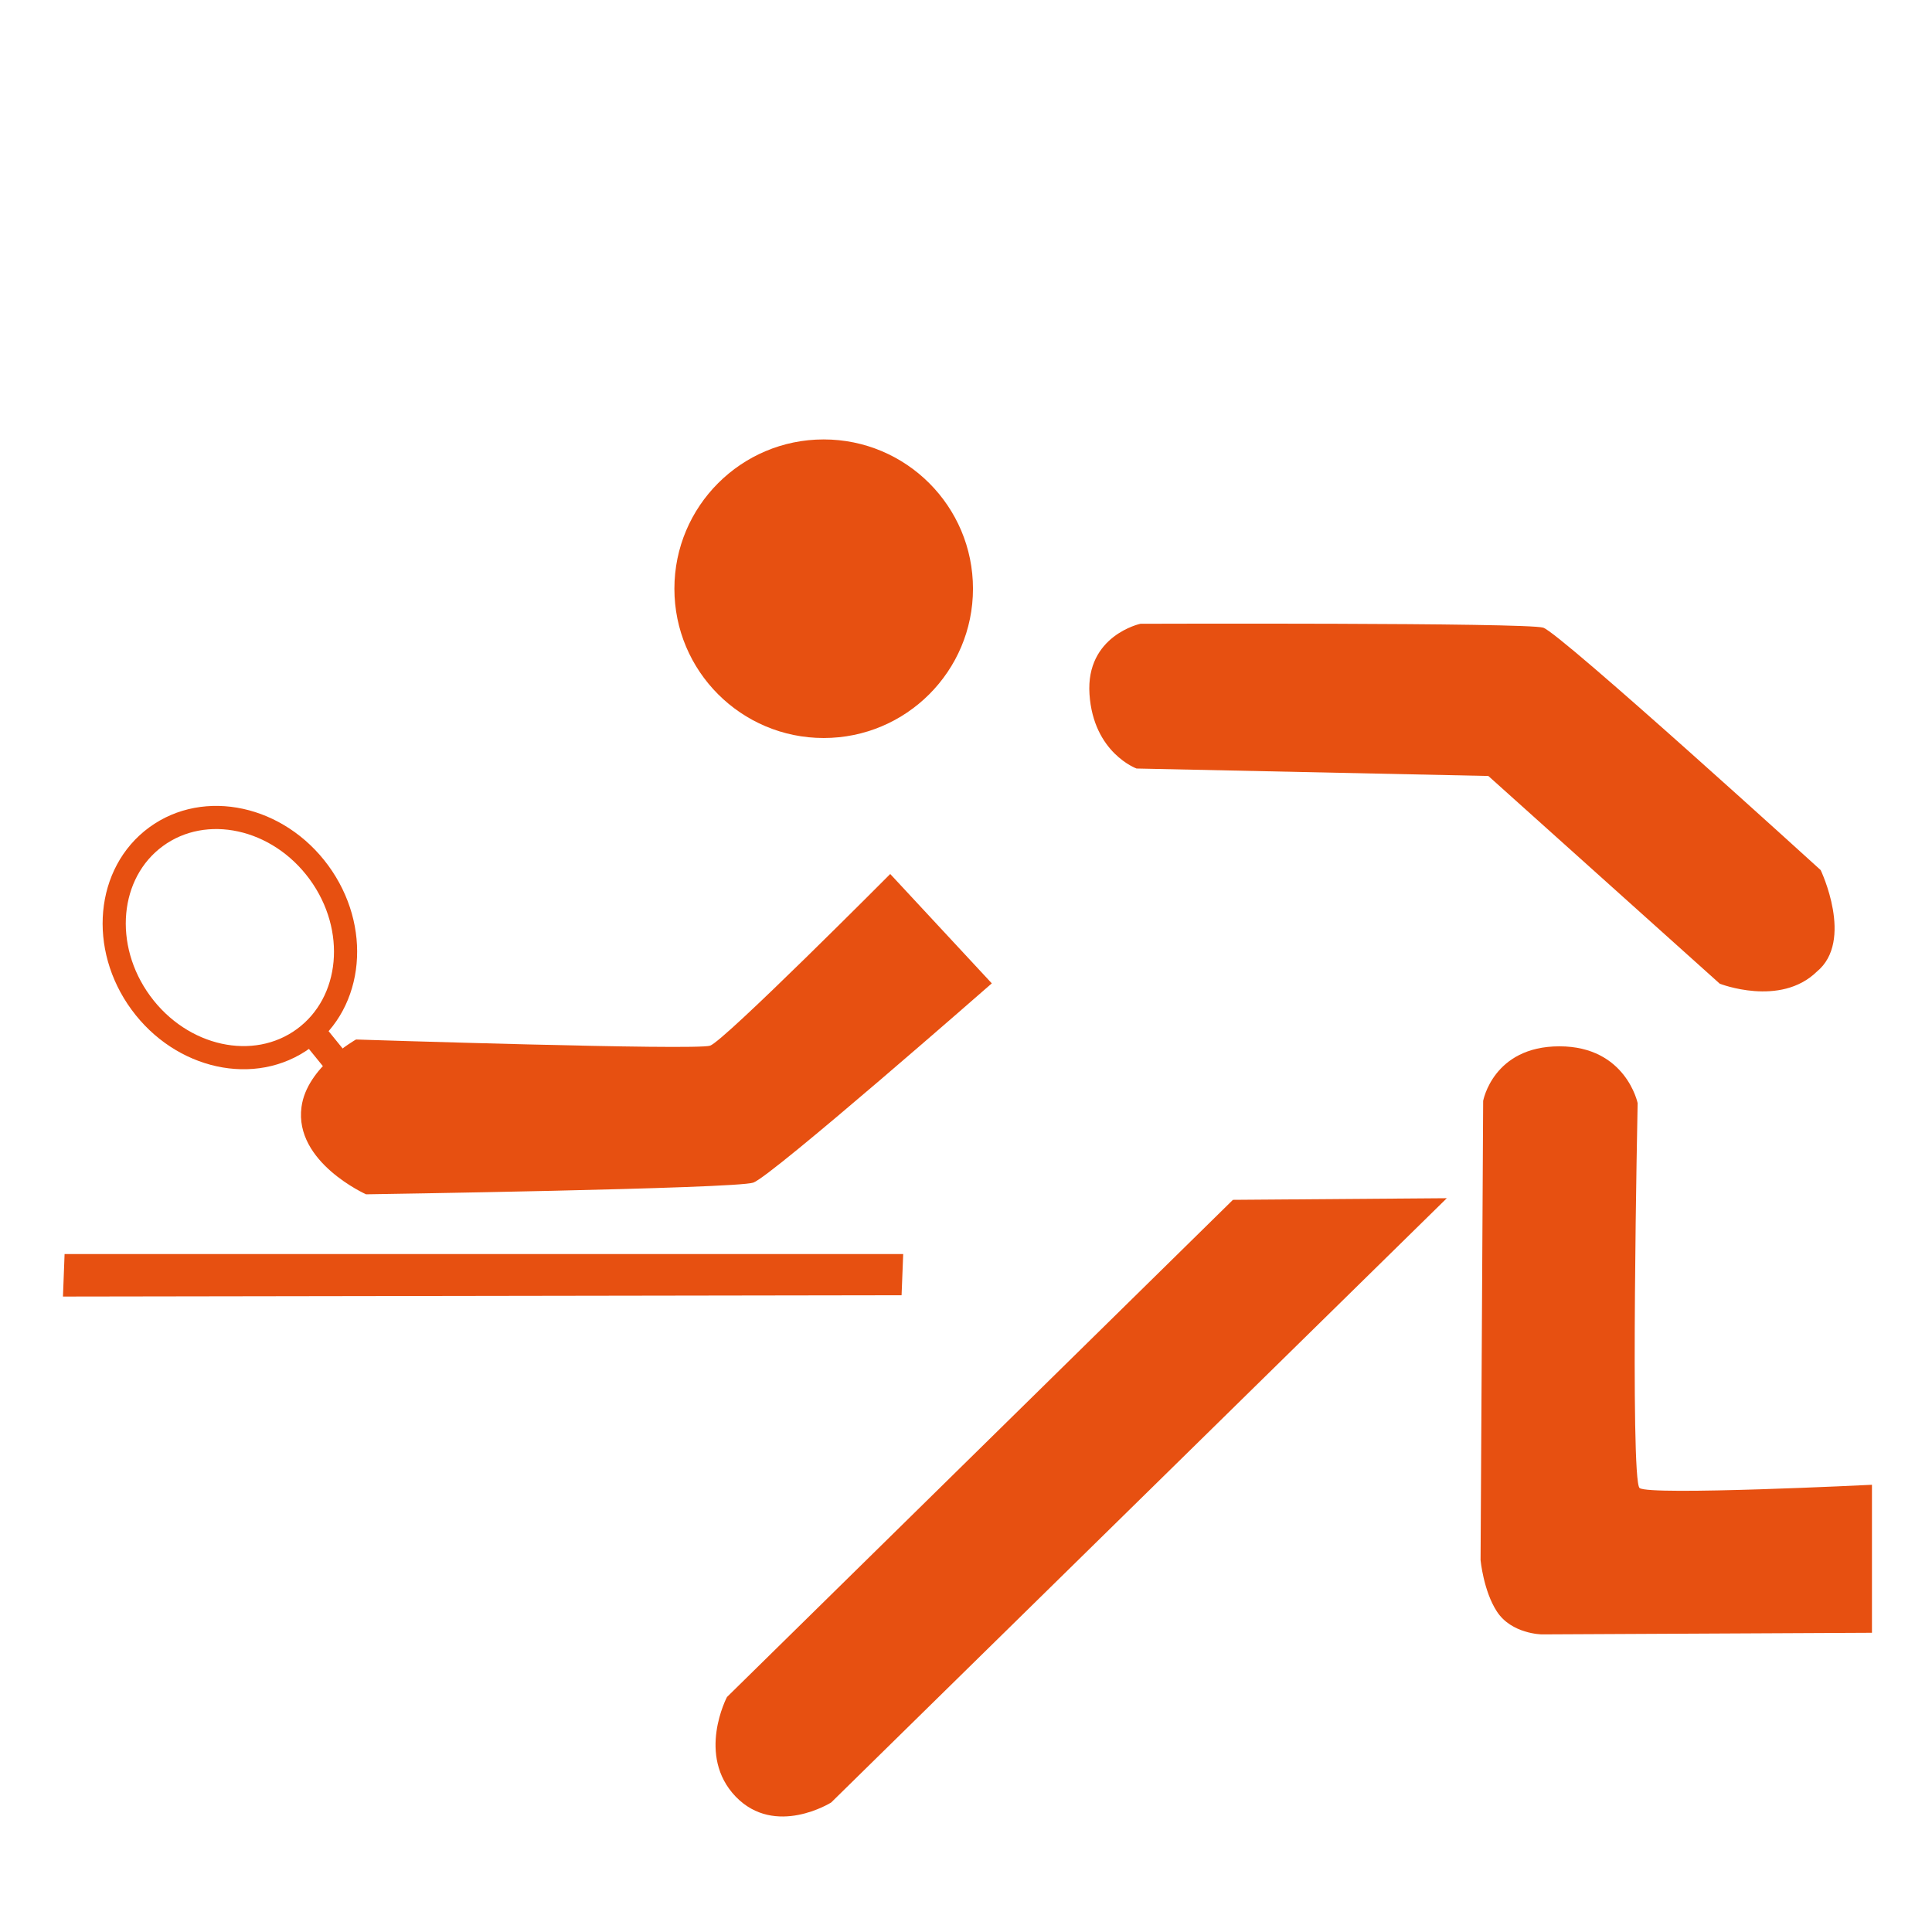
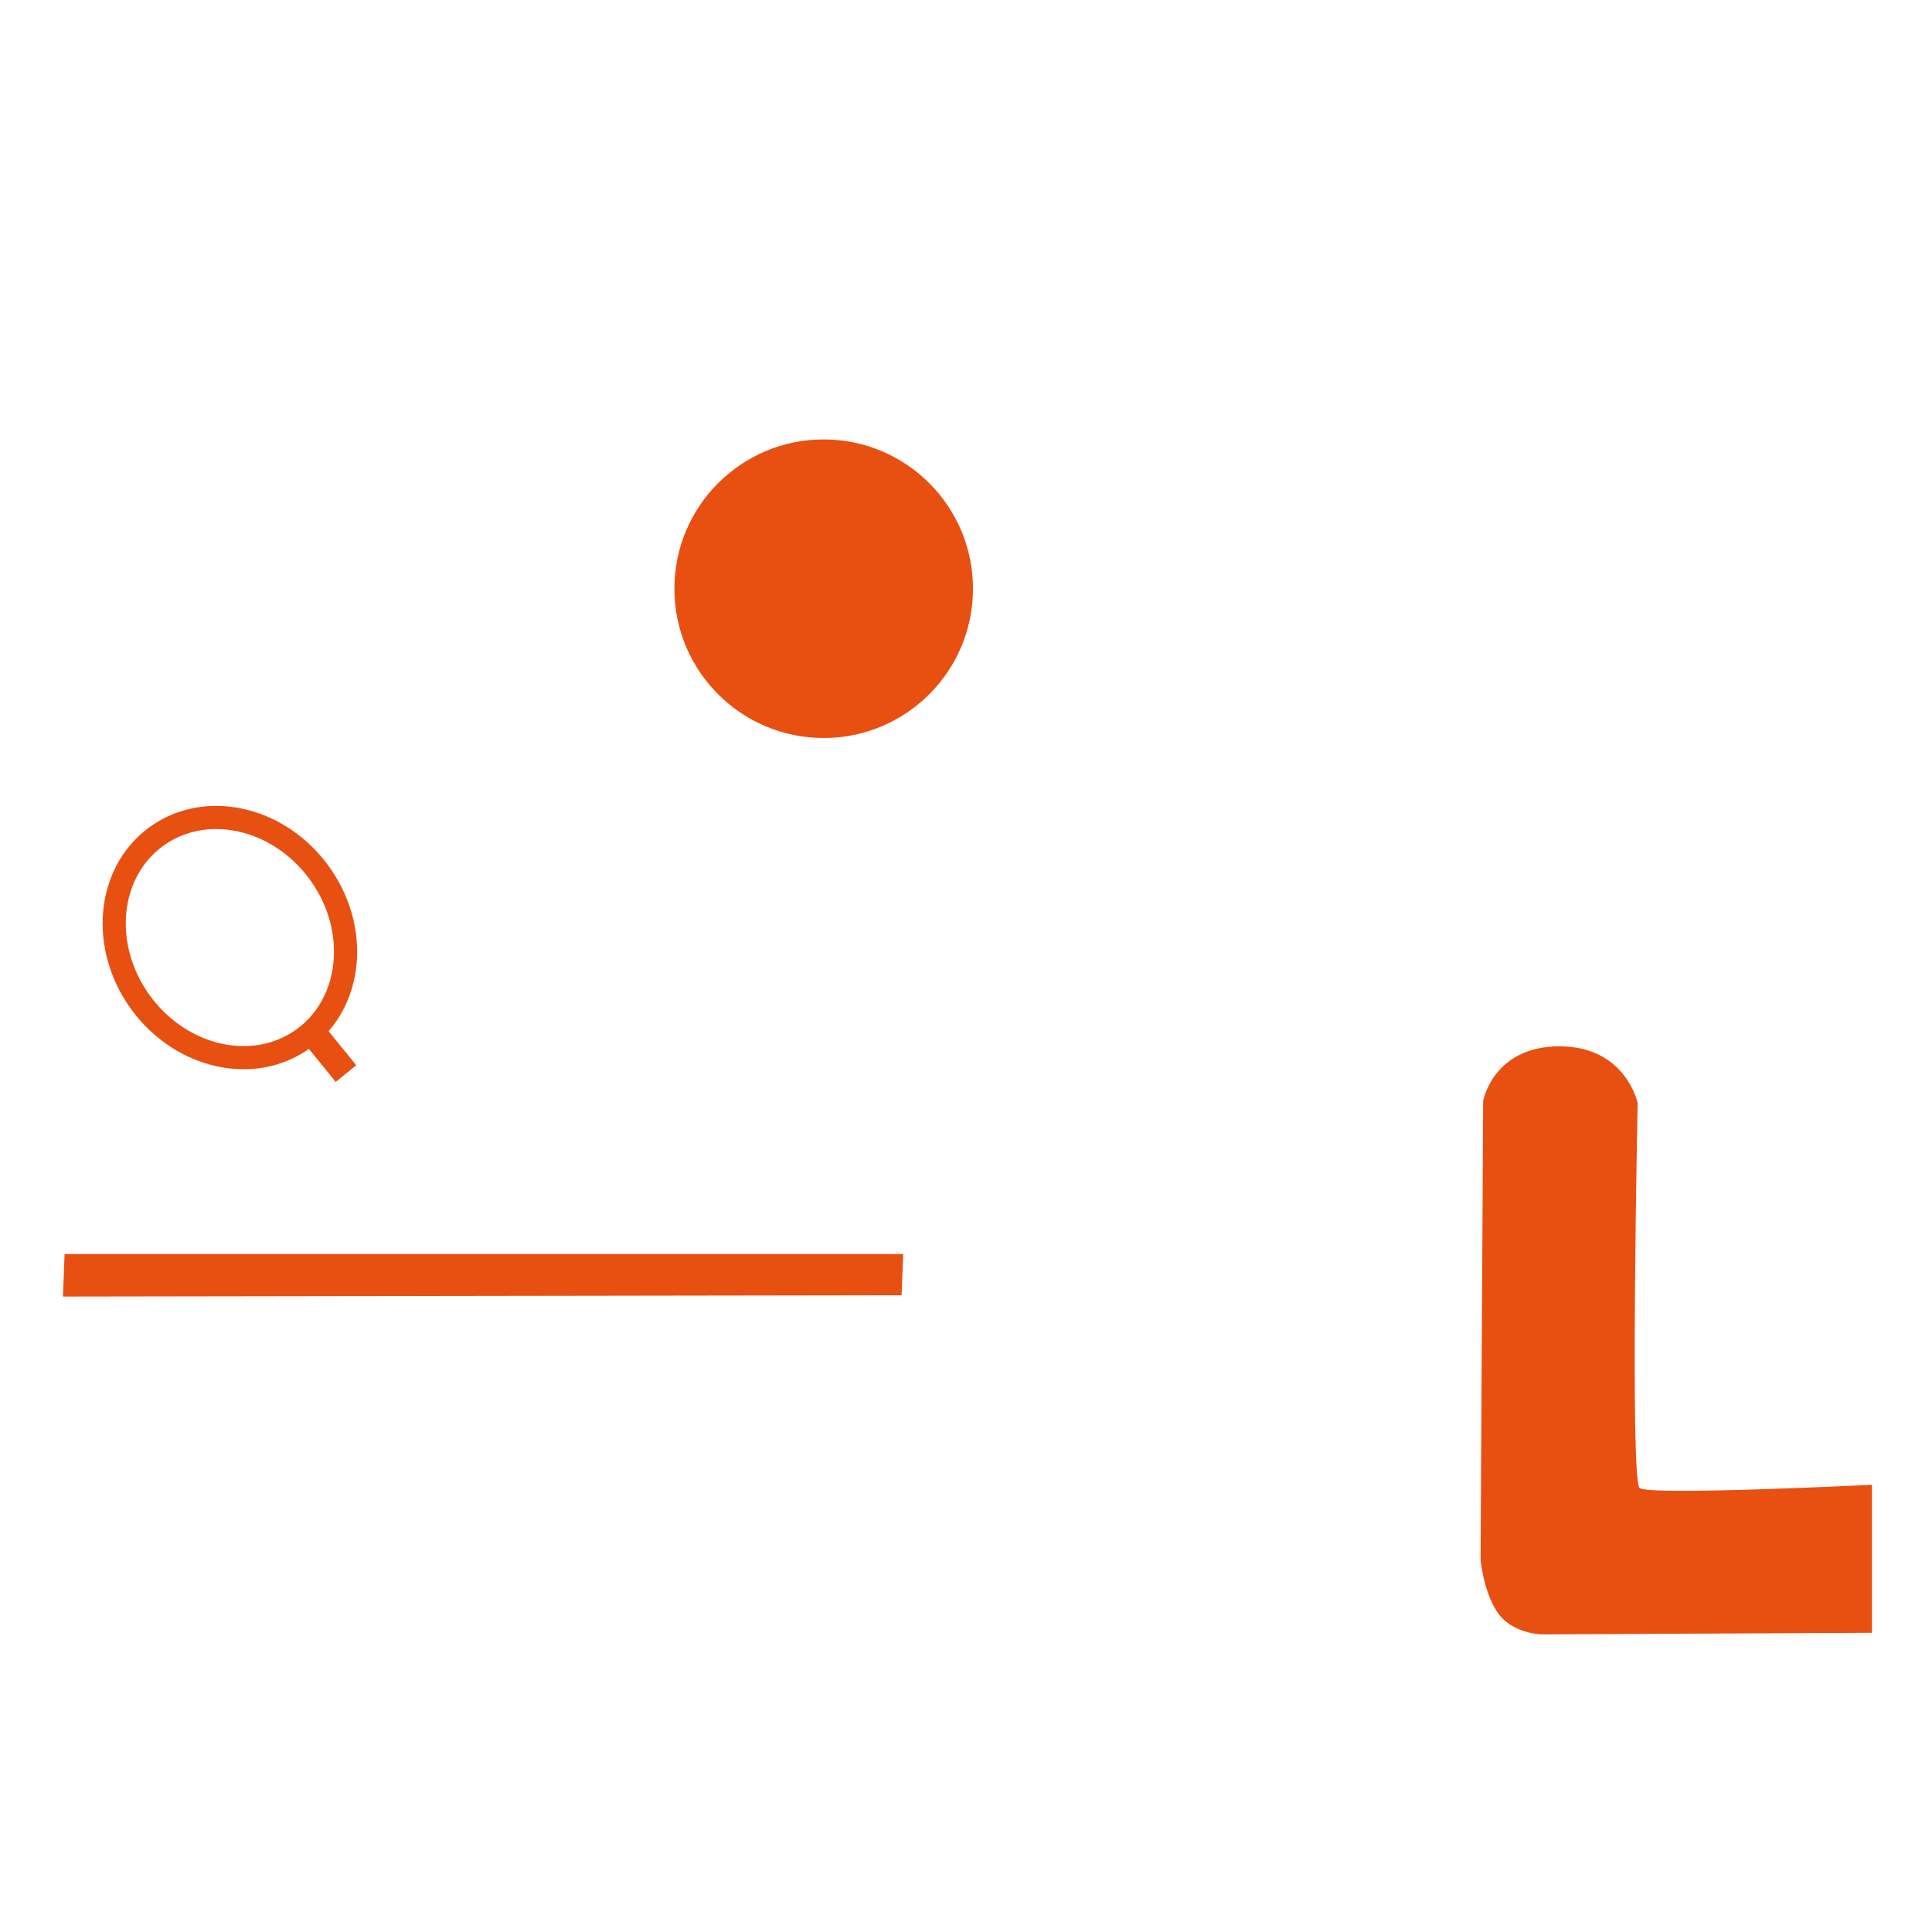
<svg xmlns="http://www.w3.org/2000/svg" version="1.1" id="Ebene_1" x="0px" y="0px" viewBox="0 0 595.3 595.3" style="enable-background:new 0 0 595.3 595.3;" xml:space="preserve">
  <style type="text/css">
	.st0{fill:#E75011;}
	.st1{fill:none;stroke:#E75011;stroke-width:7.133;stroke-miterlimit:10;}
	.st2{fill:none;stroke:#E75011;stroke-width:8.155;stroke-miterlimit:10;}
</style>
  <g id="Ebene_2">
    <g>
-       <path class="st0" d="M274.3,269.3l31.3,33.7c0,0-67.9,59.5-73.5,61.4s-119.3,3.6-119.3,3.6s-22.2-9.9-19.9-26.9    c1.6-12.3,16.8-20.8,16.8-20.8s104.8,3.4,109.1,1.9C223.2,320.7,274.3,269.3,274.3,269.3z" />
      <circle class="st0" cx="253.8" cy="181.4" r="46" />
-       <path class="st0" d="M350.2,236.8c0,0-13.3-4.8-14.5-22.9c-1.2-18.1,15.7-21.7,15.7-21.7s118.9-0.4,124.1,1.2s85.5,74.7,85.5,74.7    s10.4,21.8-1.2,31.3c-11.3,11-29.9,3.7-29.9,3.7l-71.3-64L350.2,236.8z" />
      <path class="st0" d="M480.5,322.4c20.5,0,24.1,17.5,24.1,17.5s-2.4,116.2,0.6,118.6s71.6-1,71.6-1v45.6l-101.7,0.5    c0,0-9.4-0.1-13.9-7.1c-4.1-6.3-5-15.8-5-15.8l0.8-141.5C457,339.3,460,322.4,480.5,322.4z" />
-       <path class="st0" d="M379.9,369.7l65.9-0.5L256.1,555.4c0,0-17.2,10.8-29.4-1.8c-12.2-12.7-2.7-30.7-2.7-30.7L379.9,369.7z" />
      <polygon class="st0" points="19.9,386.4 278.3,386.4 277.8,399.1 19.4,399.5   " />
      <ellipse transform="matrix(0.807 -0.591 0.591 0.807 -156.983 97.672)" class="st1" cx="70.8" cy="288.8" rx="34" ry="38.5" />
      <path class="st2" d="M96.7,318.6l9.9,12.2L96.7,318.6z" />
    </g>
  </g>
</svg>